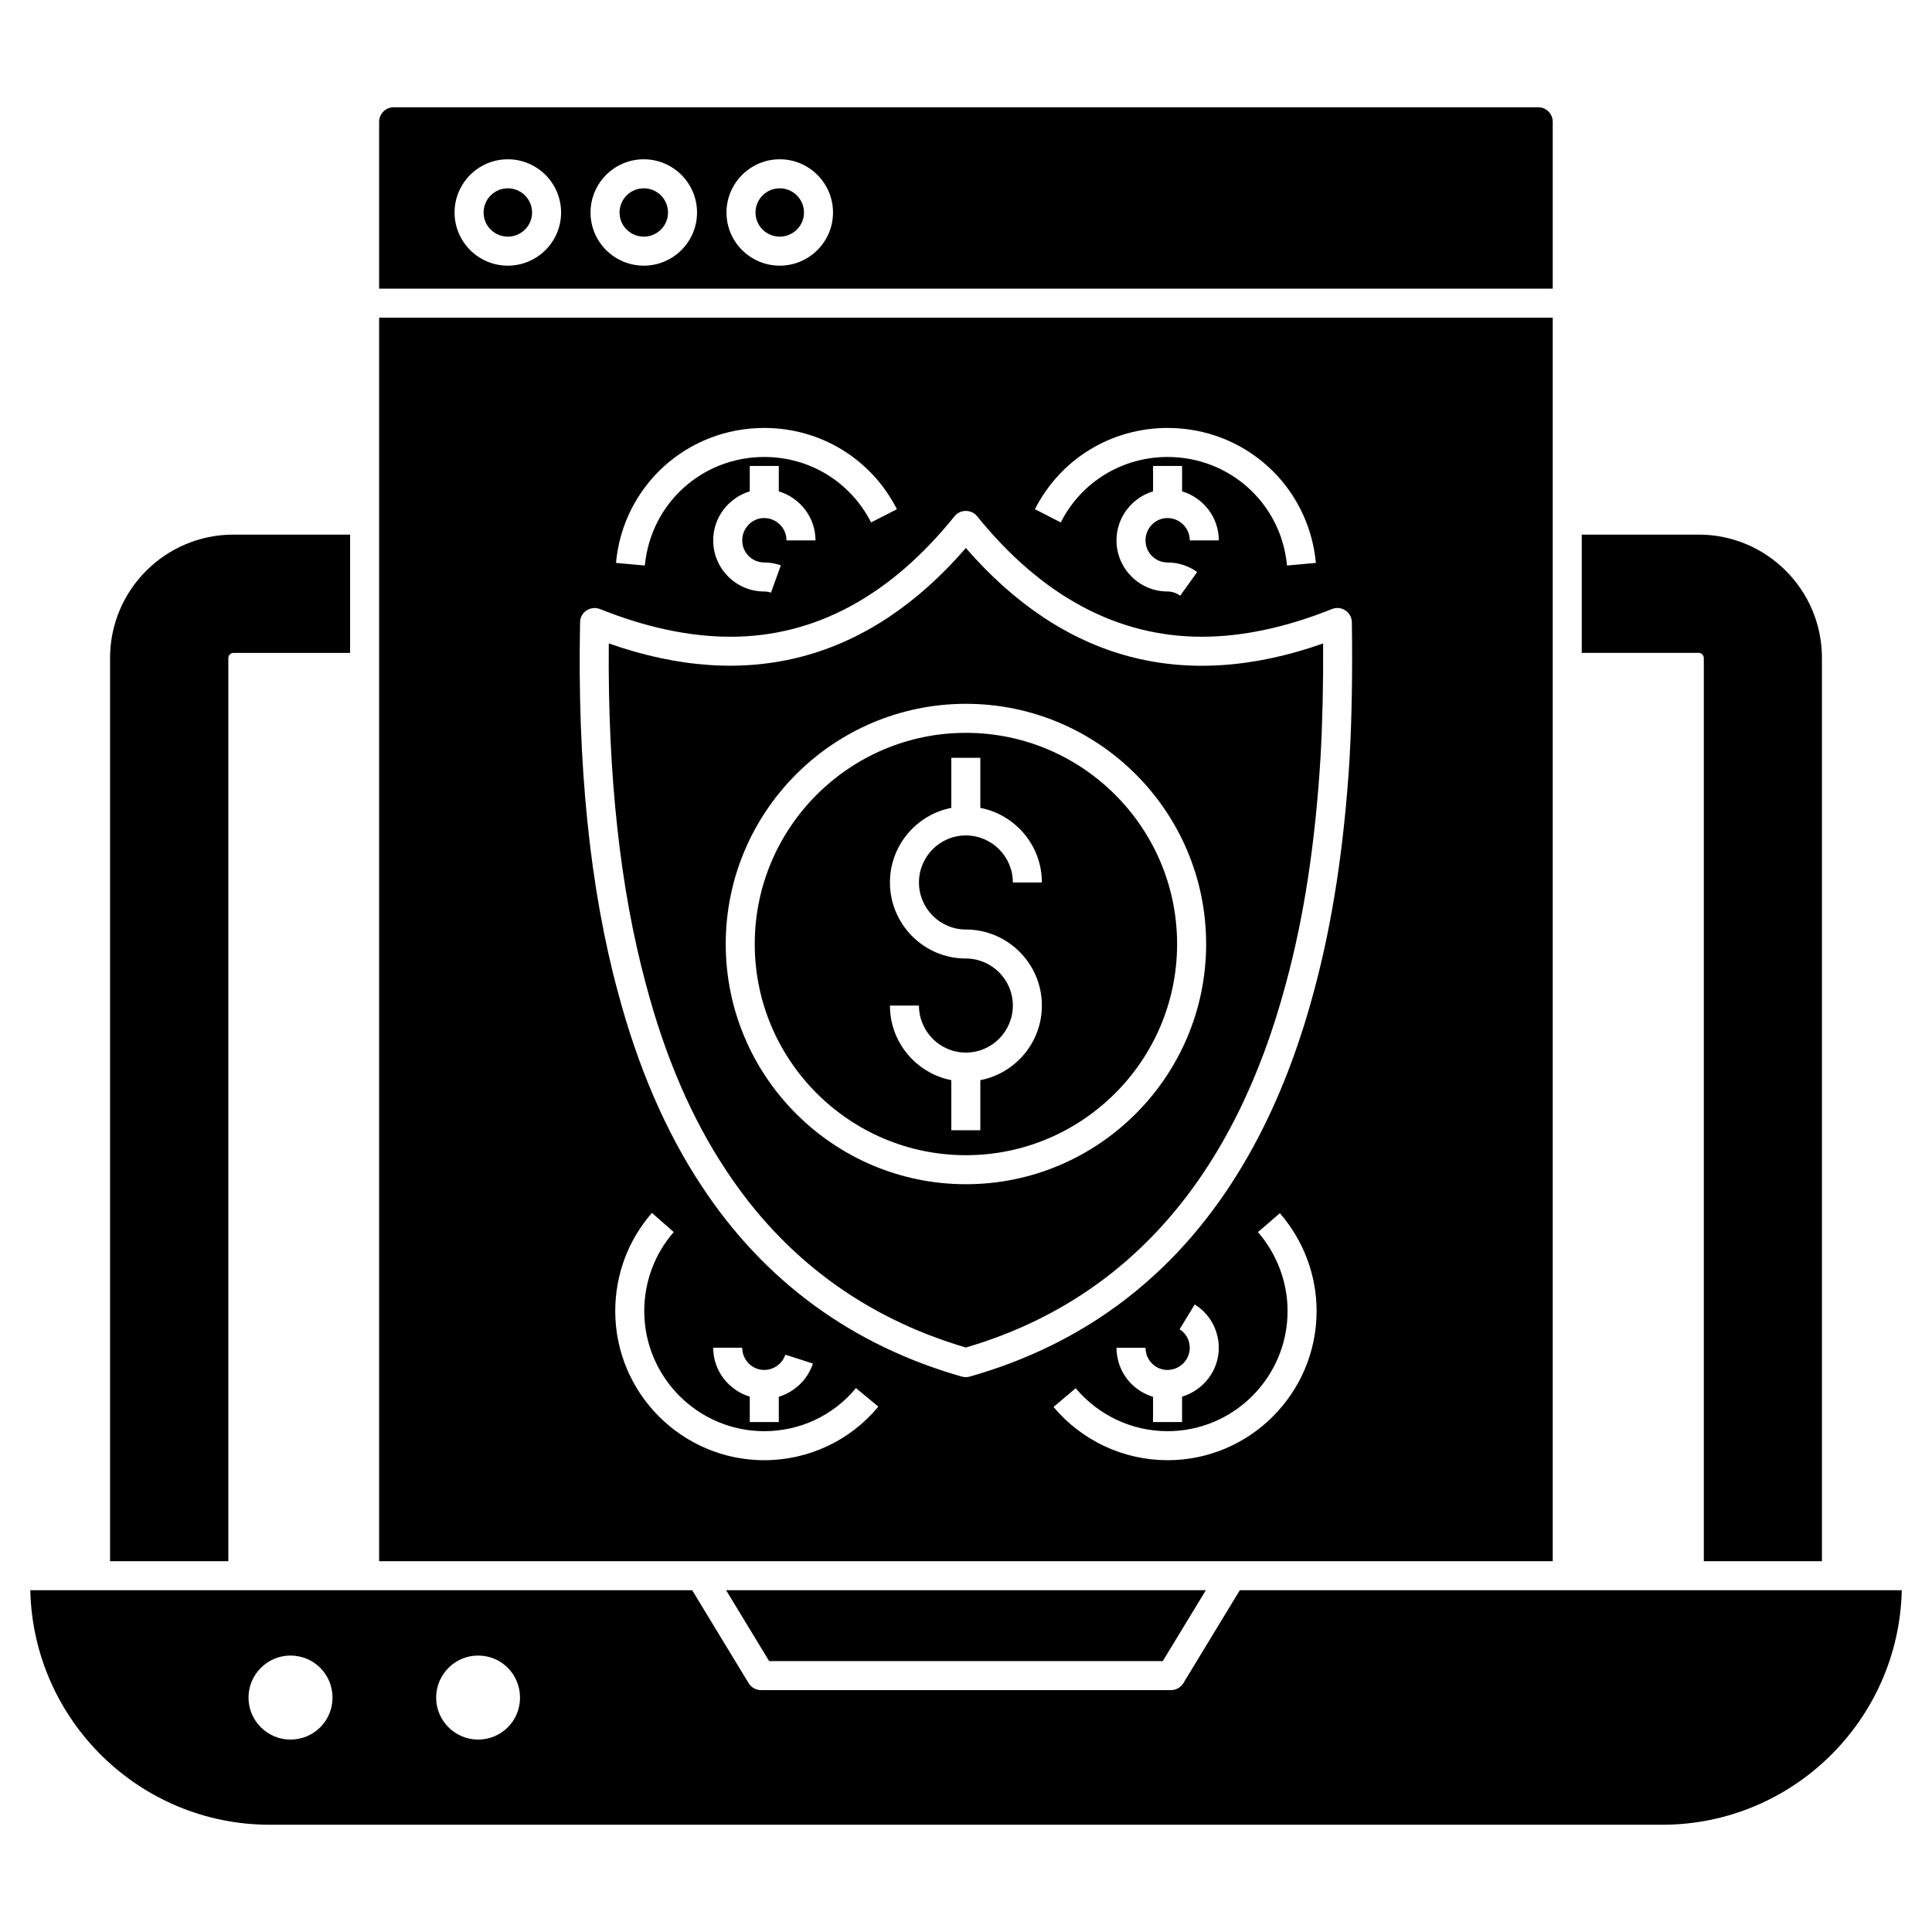
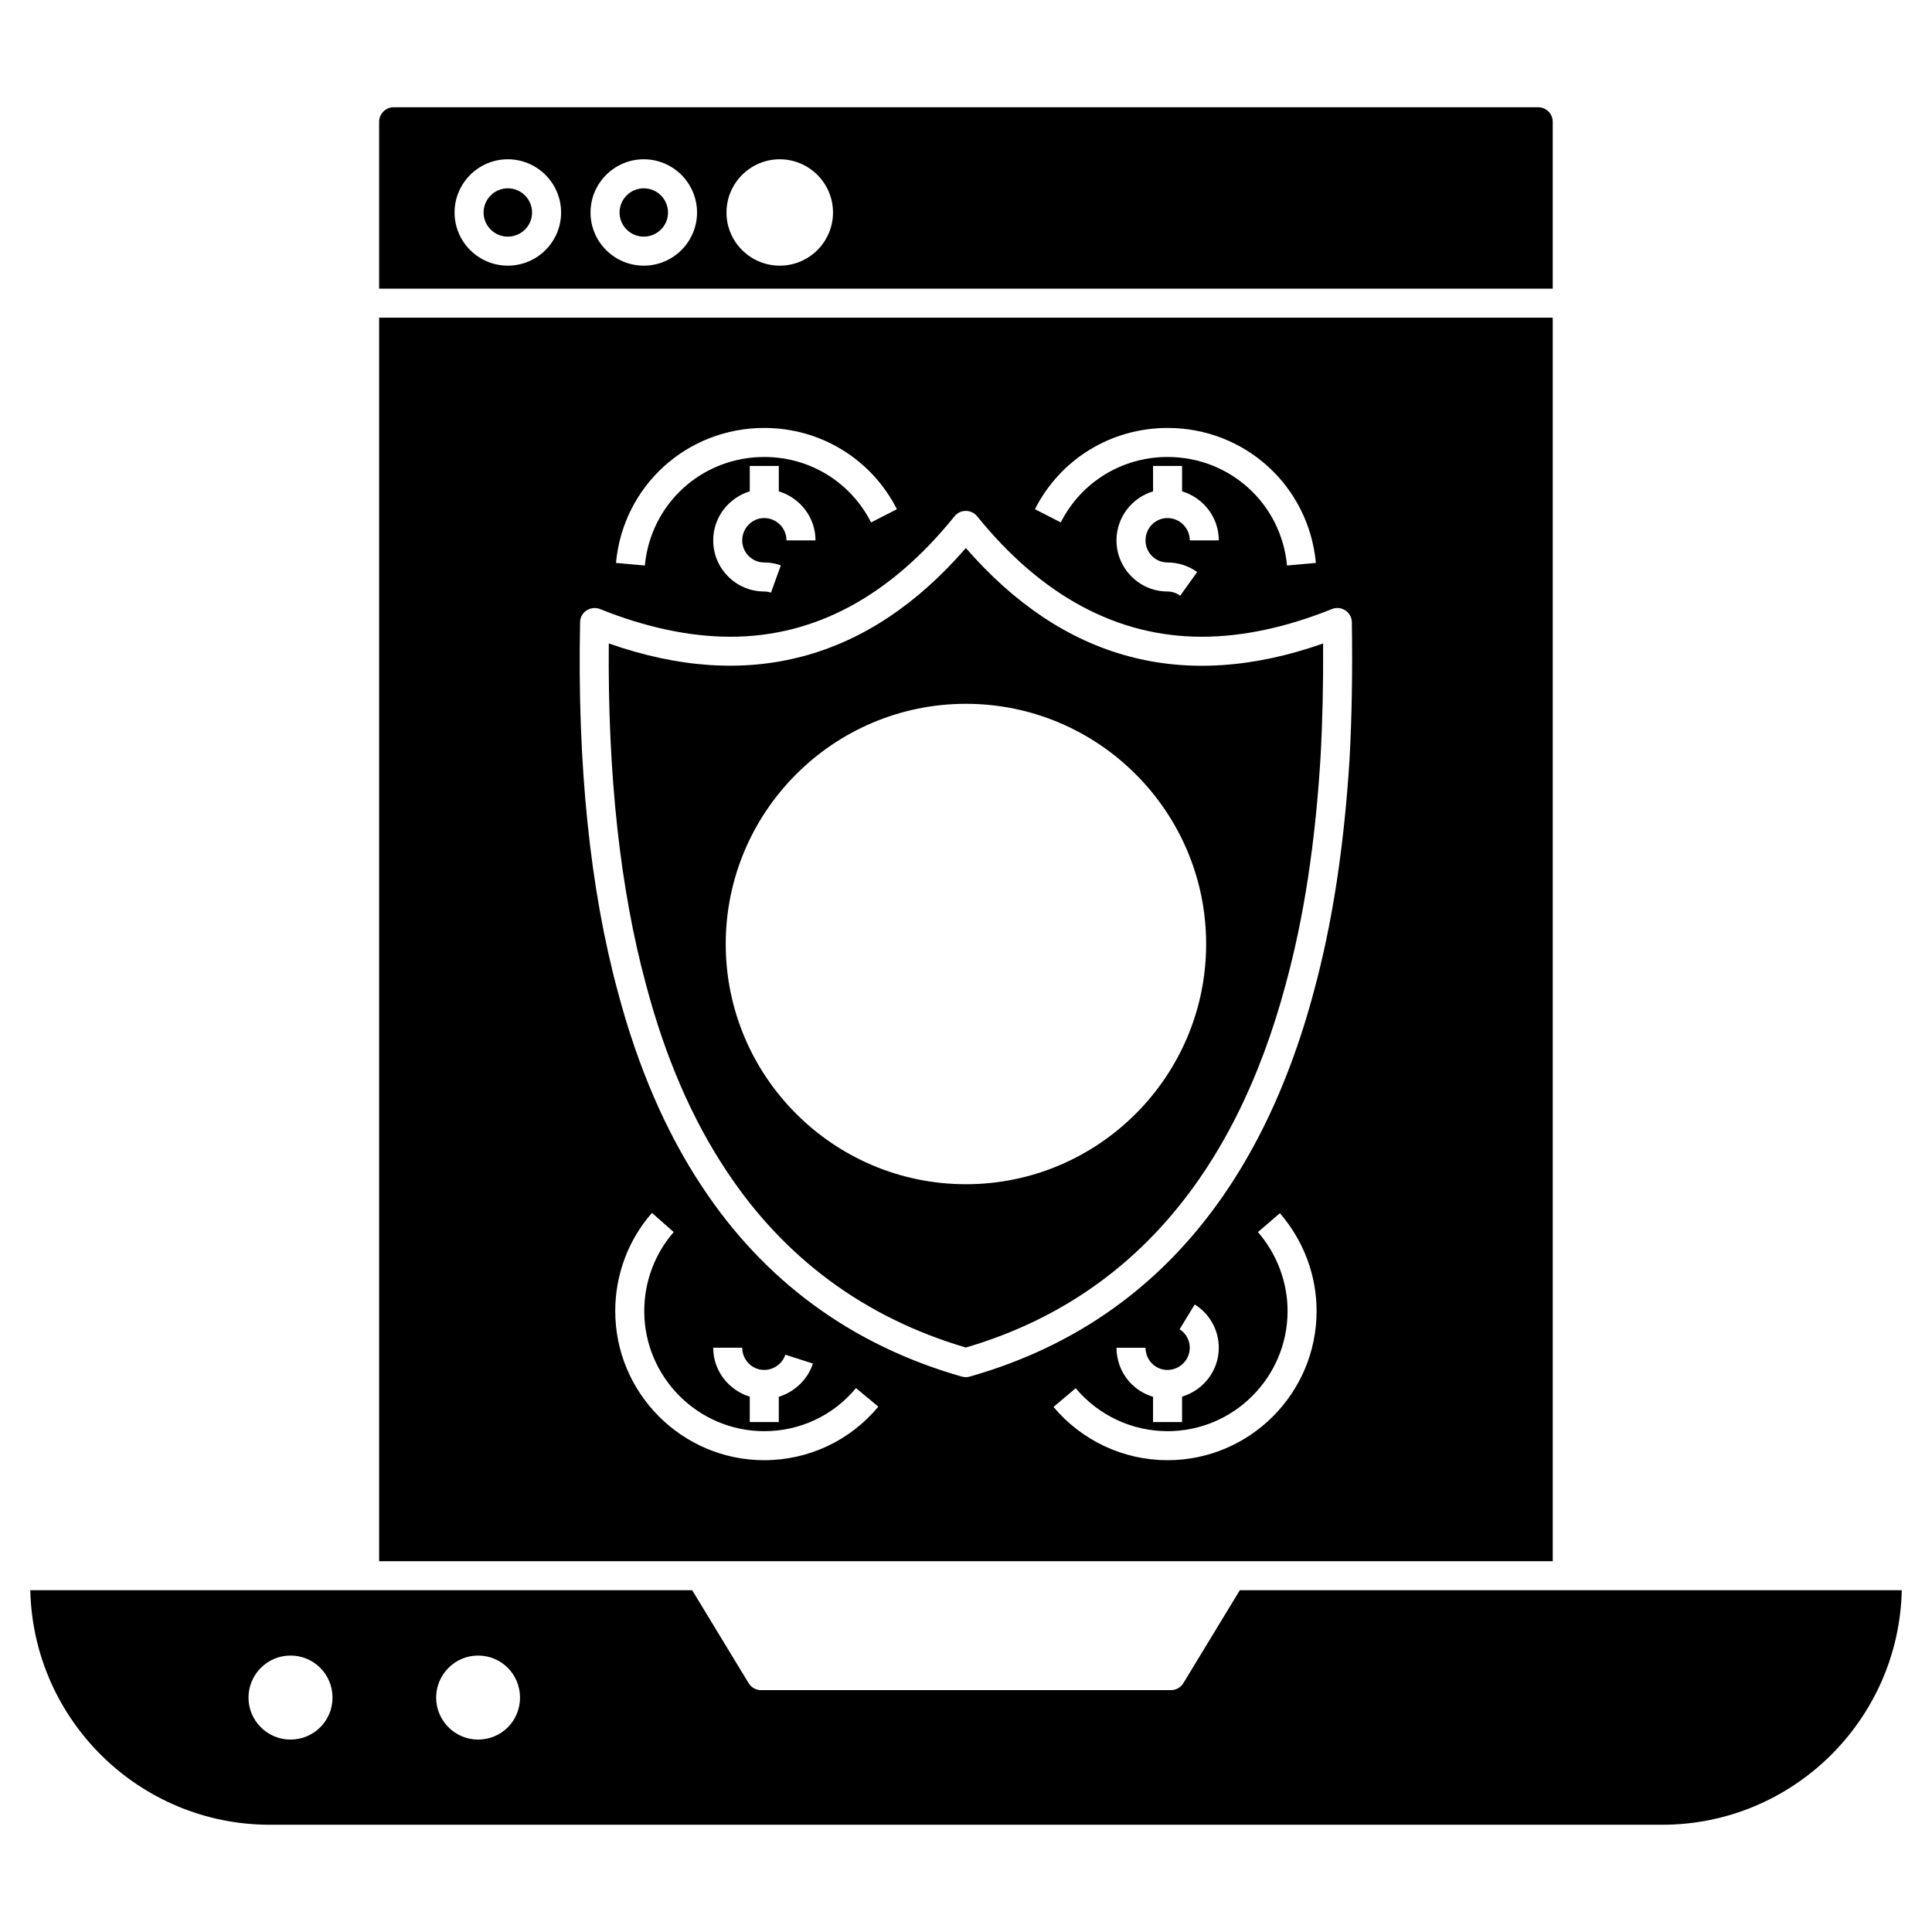
<svg xmlns="http://www.w3.org/2000/svg" fill="#000000" width="800px" height="800px" version="1.1" viewBox="144 144 512 512">
  <g>
    <path d="m472.56 565.43-14.957 24.625c-0.695 1.145-1.945 1.848-3.285 1.848h-108.64c-1.344 0-2.59-0.703-3.285-1.848l-14.957-24.625h-175.41c0.77 34.422 28.922 62.148 63.496 62.148h368.97c34.574 0 62.727-27.73 63.496-62.148zm-251.59 39.574c-6.113 0-11.113-5-11.113-11.113 0-6.152 5-11.152 11.113-11.152 6.231 0 11.152 5 11.152 11.152 0 6.113-4.922 11.113-11.152 11.113zm49.727 0c-6.113 0-11.113-5-11.113-11.113 0-6.152 5-11.152 11.113-11.152 6.231 0 11.113 5 11.113 11.152 0.004 6.113-4.883 11.113-11.113 11.113z" />
-     <path d="m452.15 584.21 11.406-18.781h-127.13l11.406 18.781z" />
-     <path d="m626.83 318.33v239.41h-31.305v-239.37c0-0.73-0.617-1.348-1.348-1.348h-30.996v-31.344h30.996c18 0 32.652 14.652 32.652 32.652z" />
-     <path d="m236.78 285.68v31.344h-30.922c-0.73 0-1.348 0.617-1.348 1.348v239.37h-31.344v-239.37c0-18.035 14.652-32.691 32.691-32.691z" />
    <path d="m278.58 206.71c3.543 0 6.426-2.867 6.426-6.383 0-3.543-2.883-6.422-6.426-6.422s-6.422 2.879-6.422 6.422c0 3.516 2.879 6.383 6.422 6.383z" />
    <path d="m555.49 220.5v-44.23c0-2.117-1.73-3.848-3.848-3.848h-303.32c-2.113 0-3.848 1.73-3.848 3.848v44.23zm-204.85-34.289c7.785 0 14.117 6.332 14.117 14.113 0 7.762-6.332 14.078-14.117 14.078-7.781 0-14.113-6.312-14.113-14.078 0-7.781 6.332-14.113 14.113-14.113zm-36.031 0c7.781 0 14.113 6.332 14.113 14.113 0 7.762-6.332 14.078-14.113 14.078s-14.113-6.312-14.113-14.078c0-7.781 6.332-14.113 14.113-14.113zm-36.031 0c7.785 0 14.117 6.332 14.117 14.113 0 7.762-6.332 14.078-14.117 14.078-7.781 0-14.113-6.312-14.113-14.078 0-7.781 6.332-14.113 14.113-14.113z" />
    <path d="m314.61 206.71c3.543 0 6.422-2.867 6.422-6.383 0-3.543-2.879-6.422-6.422-6.422s-6.422 2.879-6.422 6.422c0 3.516 2.879 6.383 6.422 6.383z" />
-     <path d="m350.64 206.71c3.543 0 6.426-2.867 6.426-6.383 0-3.543-2.883-6.422-6.426-6.422s-6.422 2.879-6.422 6.422c0 3.516 2.879 6.383 6.422 6.383z" />
-     <path d="m399.98 338.21c-30.859 0-55.965 25.105-55.965 55.965 0 30.855 25.105 55.965 55.965 55.965s55.965-25.105 55.965-55.965c-0.004-30.859-25.105-55.965-55.965-55.965zm-0.027 52.117c11.113 0 20.156 9.043 20.156 20.156 0 9.797-7.031 17.965-16.312 19.77v13.273h-7.691v-13.277c-9.25-1.805-16.262-9.973-16.262-19.766h7.691c0 6.871 5.57 12.465 12.418 12.465 6.871 0 12.465-5.594 12.465-12.465s-5.594-12.465-12.465-12.465c-11.086 0-20.109-9.043-20.109-20.156 0-9.793 7.012-17.961 16.262-19.766v-13.273h7.691v13.27c9.277 1.805 16.312 9.973 16.312 19.77h-7.691c0-6.871-5.594-12.465-12.465-12.465-6.848 0-12.418 5.594-12.418 12.465 0.004 6.875 5.574 12.465 12.418 12.465z" />
    <path d="m399.96 289.23c-25.777 29.77-57.668 38.289-94.625 25.285-0.309 34.727 3.008 65.141 9.879 90.469 5.035 19.07 12.195 35.633 21.277 49.262 15.32 23.203 36.664 38.957 63.465 46.863 42.535-12.477 71.074-44.93 84.828-96.477 4.777-17.578 7.773-37.145 9.164-59.84 0.523-9.266 0.758-19.43 0.691-30.266-37.09 13.055-68.836 4.41-94.68-25.297zm0.023 168.6c-35.098 0-63.656-28.555-63.656-63.656 0-35.102 28.559-63.656 63.656-63.656s63.656 28.555 63.656 63.656c0 35.102-28.559 63.656-63.656 63.656z" />
    <path d="m244.47 228.18v329.55h311.02v-329.55zm208.95 29.23c20.5 0 37.383 15.344 39.305 35.766l-7.652 0.691c-1.539-16.422-15.152-28.766-31.652-28.766-12 0-22.883 6.617-28.305 17.344l-6.848-3.5c6.731-13.305 20.23-21.535 35.152-21.535zm-0.039 35.648c2.848 0 5.578 0.883 7.883 2.539l-4.5 6.269c-1.039-0.73-2.152-1.117-3.383-1.117-7.422 0-13.5-6.078-13.5-13.539 0-6.152 4.113-11.309 9.691-13v-6.731h7.691v6.731c5.613 1.691 9.73 6.848 9.73 13h-7.691c0-3.269-2.652-5.922-5.922-5.922-3.191 0-5.809 2.652-5.809 5.922 0 3.234 2.617 5.848 5.809 5.848zm-106.84-35.648c14.922 0 28.383 8.23 35.152 21.535l-6.844 3.5c-5.461-10.73-16.27-17.344-28.305-17.344-16.5 0-30.113 12.344-31.652 28.766l-7.652-0.691c1.883-20.422 18.805-35.766 39.301-35.766zm-0.035 35.648c1.578 0 3.039 0.27 4.422 0.77l-2.613 7.231c-0.578-0.191-1.152-0.309-1.809-0.309-7.461 0-13.5-6.078-13.5-13.539 0-6.152 4.113-11.309 9.691-13v-6.731h7.691v6.731c5.578 1.691 9.73 6.848 9.73 13h-7.691c0-3.269-2.652-5.922-5.922-5.922-3.191 0-5.809 2.652-5.809 5.922 0 3.234 2.613 5.848 5.809 5.848zm0.035 237.91c-21.77 0-39.496-17.73-39.496-39.535 0-9.578 3.422-18.805 9.73-26l5.769 5.078c-5.039 5.769-7.809 13.191-7.809 20.922 0 17.539 14.27 31.844 31.805 31.844 9.461 0 18.305-4.152 24.305-11.422l5.922 4.922c-7.457 9-18.496 14.191-30.227 14.191zm-13.535-29.805h7.691c0 3.231 2.613 5.883 5.809 5.883 2.539 0 4.848-1.652 5.613-4.039l7.309 2.348c-1.383 4.269-4.848 7.5-9.039 8.809v6.691h-7.691v-6.731c-5.578-1.691-9.691-6.844-9.691-12.961zm120.41 29.805c-11.652 0-22.691-5.152-30.227-14.113l5.883-4.961c6.078 7.231 14.961 11.383 24.344 11.383 17.539 0 31.805-14.305 31.805-31.844 0-7.652-2.809-15.074-7.848-20.922l5.809-5c6.269 7.231 9.73 16.422 9.73 25.922 0 21.809-17.73 39.535-39.496 39.535zm3.191-34.688 4-6.578c3.922 2.383 6.383 6.769 6.383 11.461 0 6.117-4.113 11.27-9.73 12.961v6.731h-7.691v-6.691c-4.152-1.23-7.578-4.422-9-8.73-0.461-1.461-0.691-2.883-0.691-4.269h7.691c0 0.617 0.117 1.23 0.309 1.883 0.809 2.387 3 4 5.5 4 3.269 0 5.922-2.652 5.922-5.883 0-2-1.039-3.883-2.691-4.883zm45.035-151.03c-1.461 23.227-4.539 43.305-9.422 61.379-14.613 54.766-45.305 89.148-91.223 102.18-0.348 0.078-0.691 0.152-1.039 0.152-0.348 0-0.73-0.078-1.078-0.152-29.113-8.309-52.266-25.266-68.805-50.305-9.539-14.344-17.039-31.691-22.305-51.535-7.422-27.344-10.809-60.34-10.039-98.07 0-1.27 0.652-2.422 1.691-3.117 1.078-0.691 2.383-0.848 3.578-0.383 12.152 4.883 23.805 7.344 34.613 7.344 22.305 0 42.266-10.73 59.344-31.922 0.73-0.922 1.809-1.422 3-1.422 1.152 0 2.269 0.5 3 1.422 17.152 21.191 37.191 31.922 59.535 31.922 10.73 0 22.344-2.461 34.496-7.344 1.191-0.461 2.5-0.348 3.578 0.383 1.039 0.691 1.691 1.883 1.691 3.152 0.191 13.082 0 25.273-0.617 36.312z" />
  </g>
</svg>